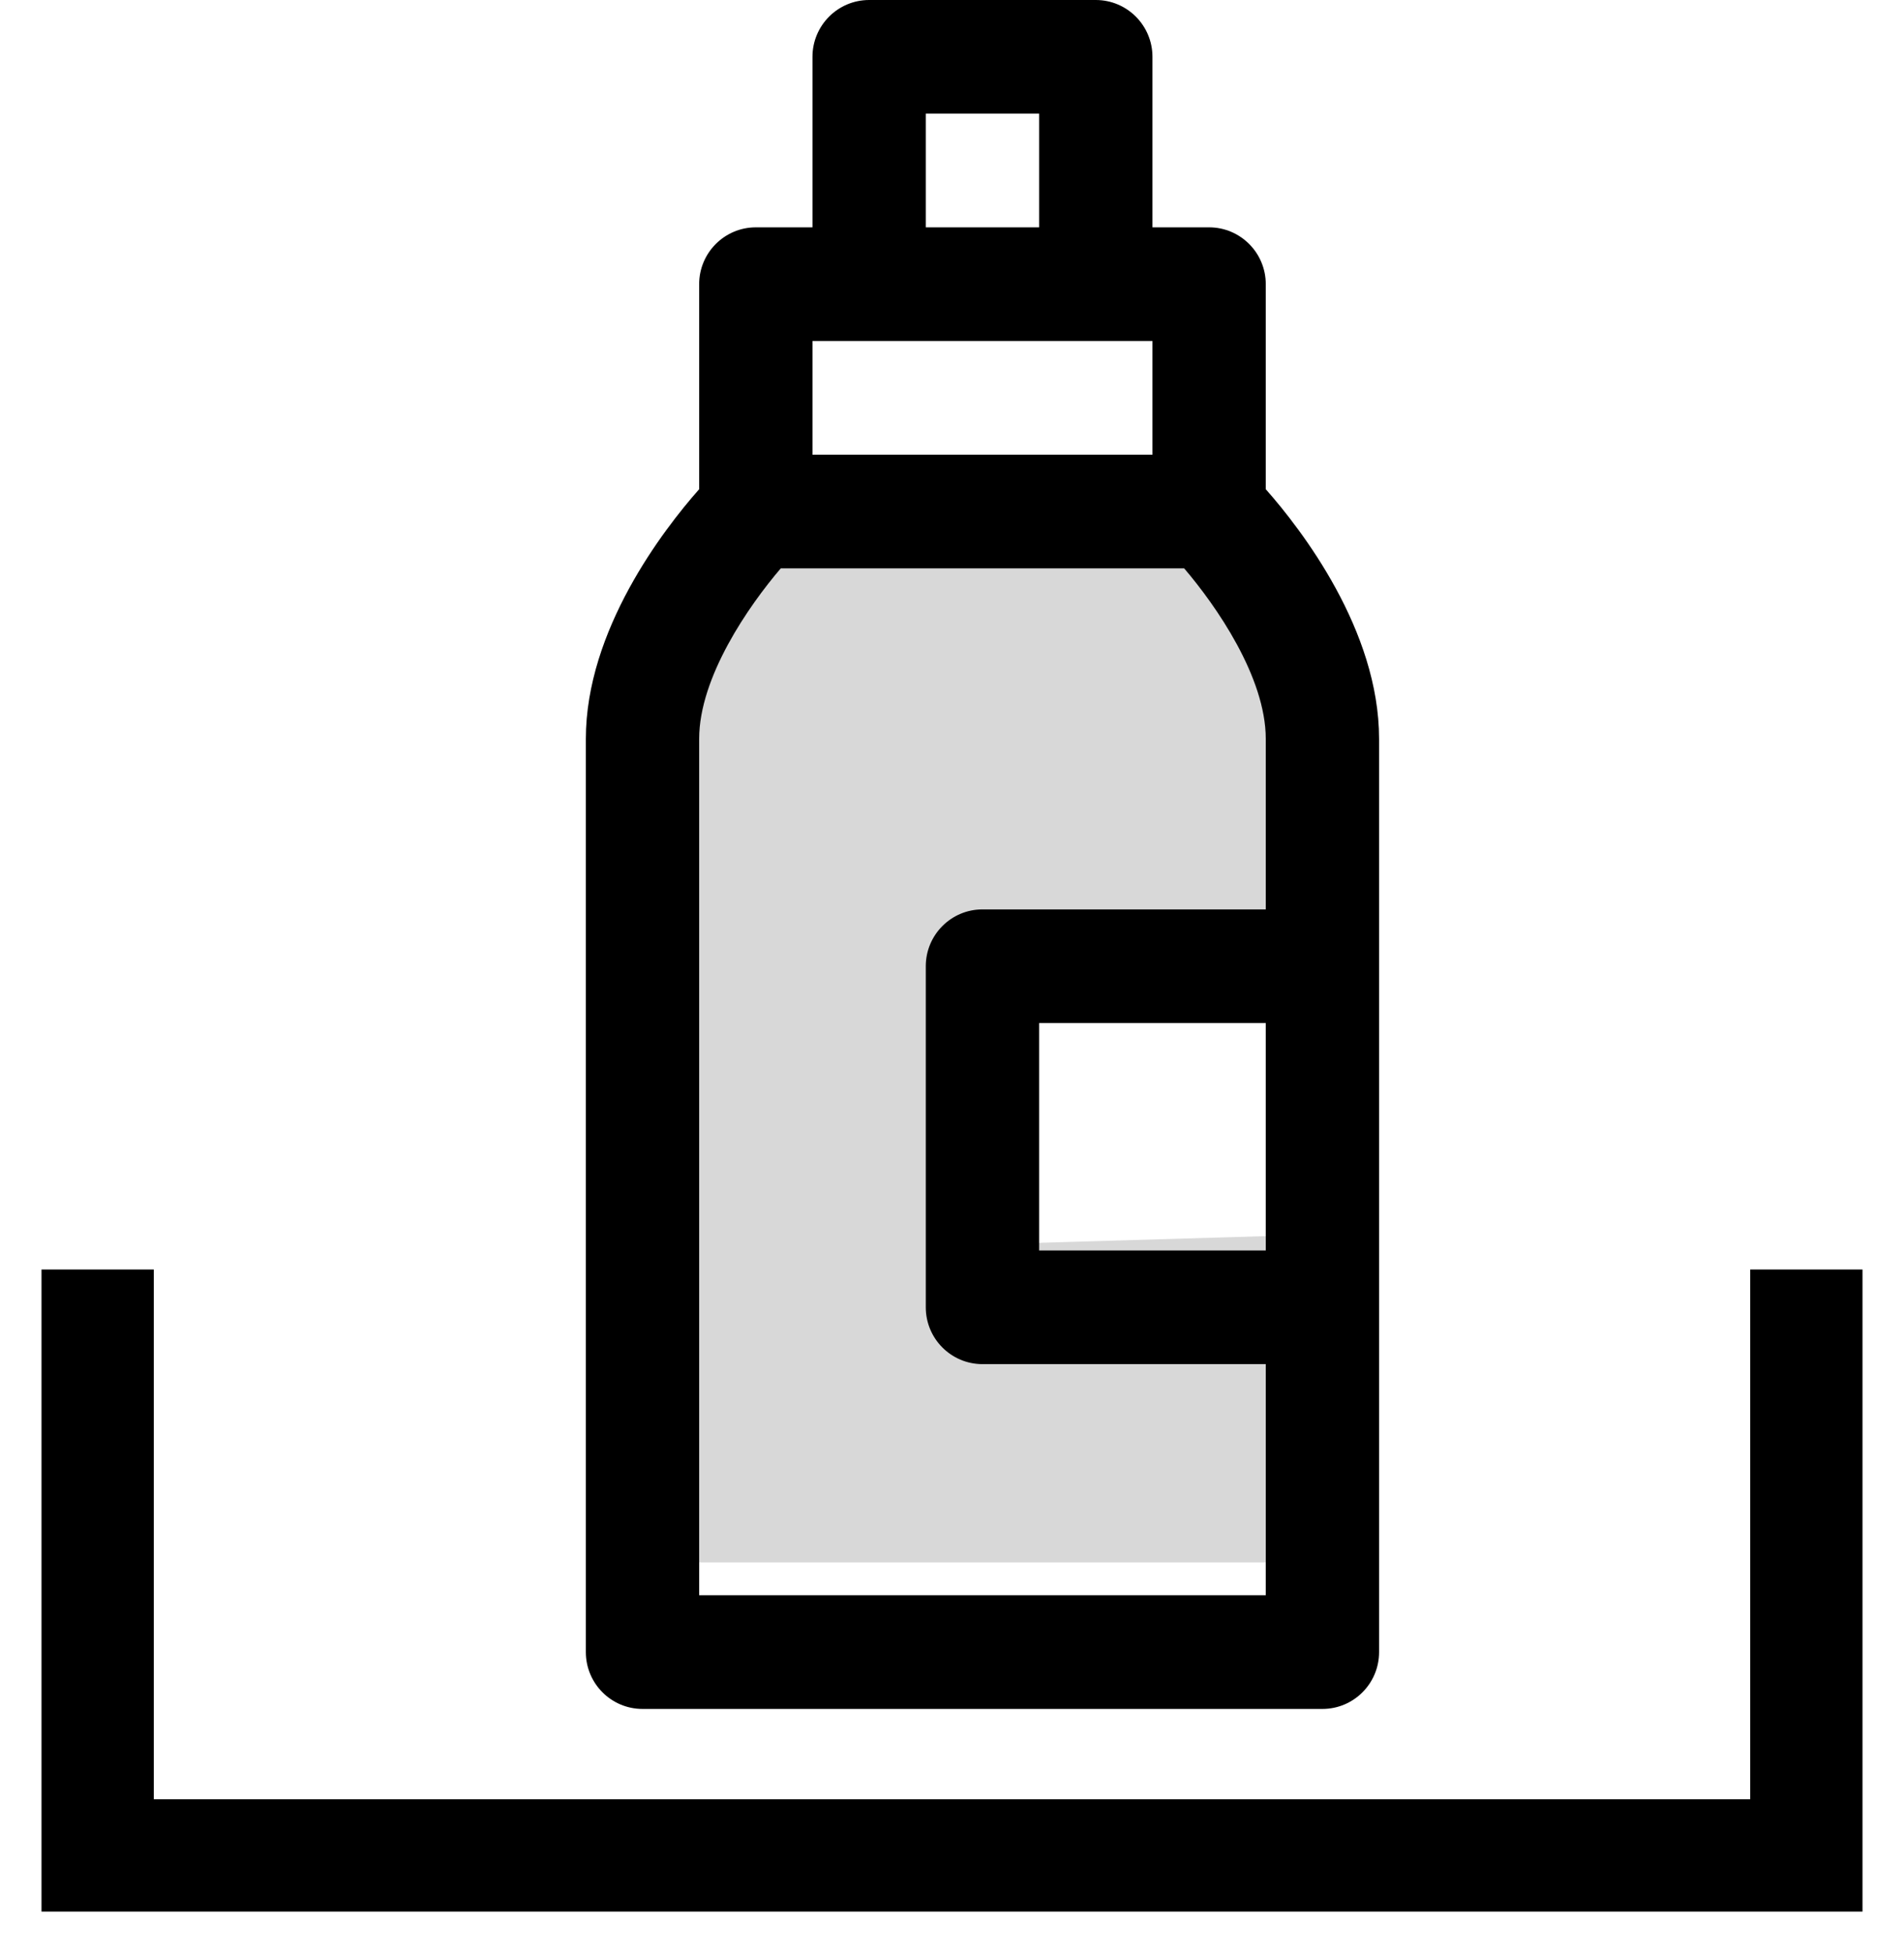
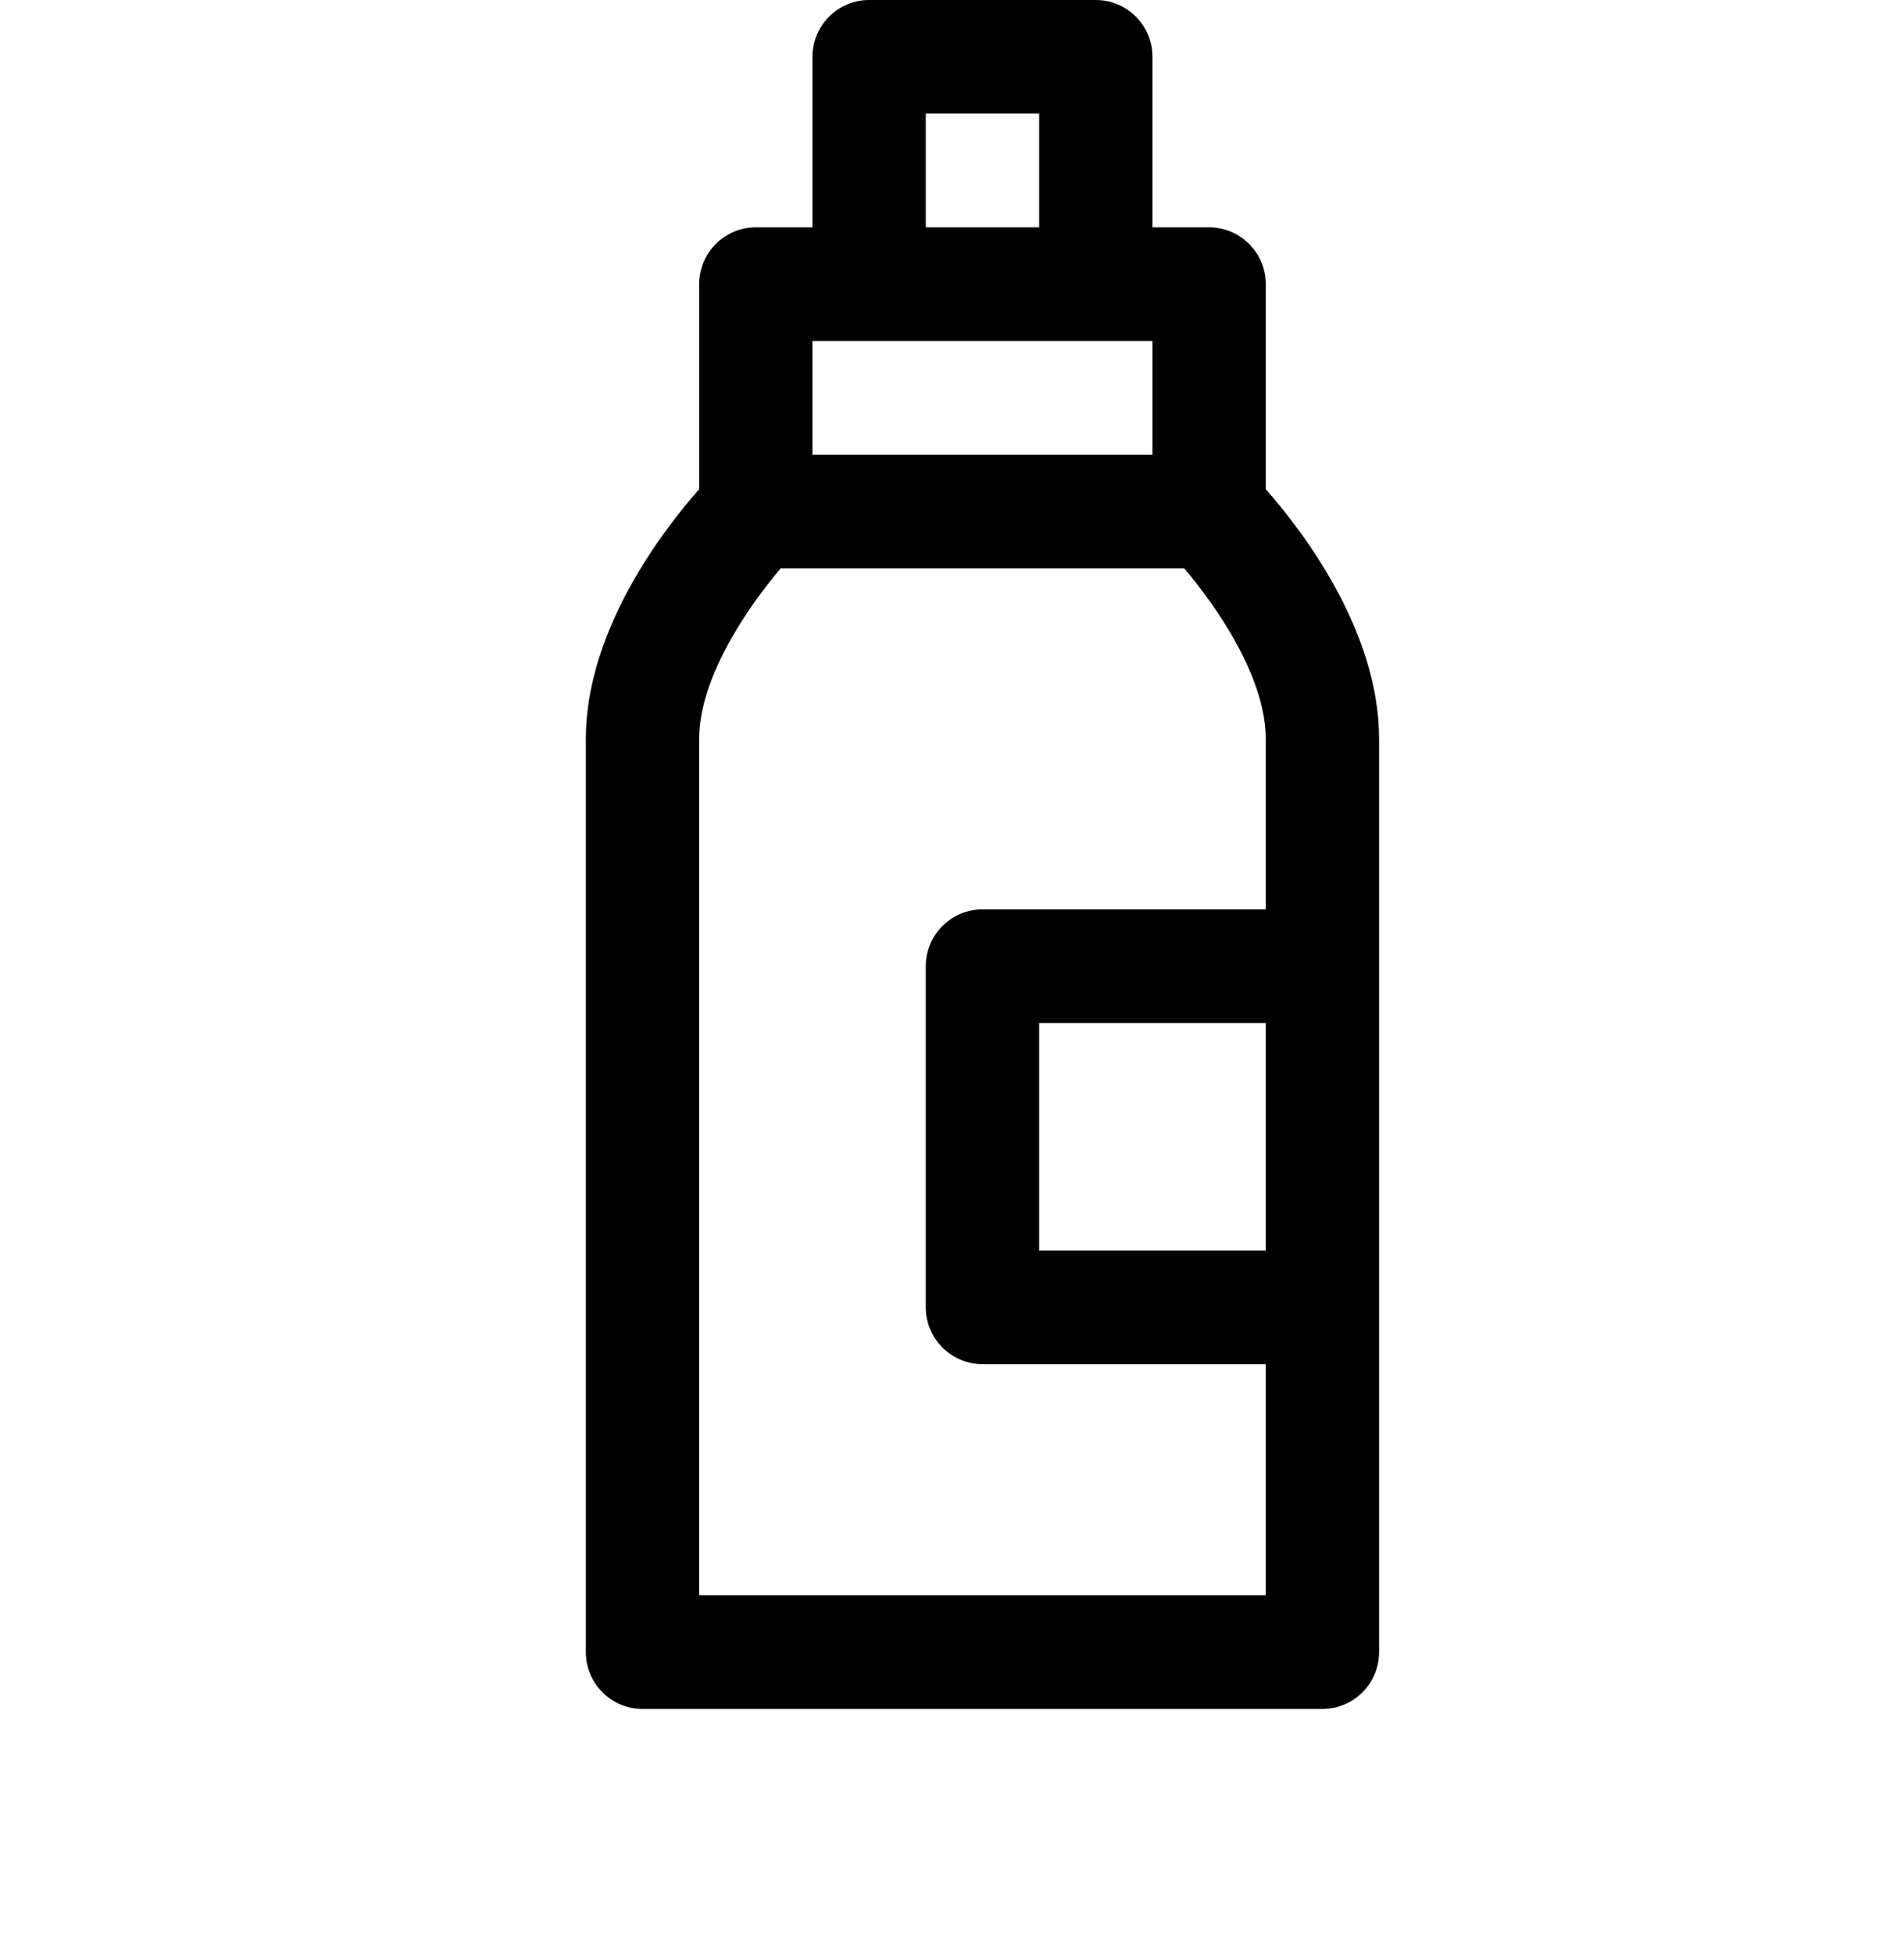
<svg xmlns="http://www.w3.org/2000/svg" width="39px" height="40px" viewBox="0 0 39 40" version="1.1">
  <title>Dosenhalter</title>
  <g id="Tablet-landscape" stroke="none" stroke-width="1" fill="none" fill-rule="evenodd">
    <g id="P10" transform="translate(-685, -984)">
      <g id="Dosenhalter" transform="translate(687, 984)">
-         <polygon id="Path-8" fill="#D8D8D8" points="13.195 10 22.742 10.386 25 13.949 25 18.87 17.835 18.87 17.835 25.496 24.689 25.294 24.689 32 11 32 11 13.163" />
        <g id="paint-spray" transform="translate(10, 0)" fill="#000000" fill-rule="nonzero">
          <path d="M13.927,5.82 C13.927,5.178 13.407,4.656 12.766,4.656 L11.606,4.656 L11.606,1.164 C11.606,0.521 11.086,0 10.445,0 L5.803,0 C5.162,0 4.642,0.521 4.642,1.164 L4.642,4.656 L3.482,4.656 C2.841,4.656 2.321,5.178 2.321,5.82 L2.321,10.019 C1.587,10.851 0,12.907 0,15.133 L0,33.836 C0,34.479 0.52,35 1.161,35 L15.088,35 C15.728,35 16.248,34.479 16.248,33.836 L16.248,15.133 C16.248,12.907 14.661,10.851 13.927,10.019 L13.927,5.82 Z M6.963,2.328 L9.285,2.328 L9.285,4.656 L6.963,4.656 L6.963,2.328 Z M4.642,6.984 L11.606,6.984 L11.606,9.313 L4.642,9.313 L4.642,6.984 Z M2.321,32.672 L2.321,15.133 C2.321,13.864 3.343,12.4 3.992,11.641 L12.256,11.641 C12.906,12.401 13.927,13.865 13.927,15.133 L13.927,18.625 L8.124,18.625 C7.483,18.625 6.963,19.146 6.963,19.789 L6.963,26.774 C6.963,27.417 7.483,27.938 8.124,27.938 L13.927,27.938 L13.927,32.672 L2.321,32.672 Z M13.927,25.61 L9.285,25.61 L9.285,20.953 L13.927,20.953 L13.927,25.61 Z" id="Shape" />
        </g>
-         <polyline id="Path-7" stroke="#000000" stroke-width="2.3" points="0 26 0 38 35 38 35 26" />
      </g>
    </g>
  </g>
</svg>